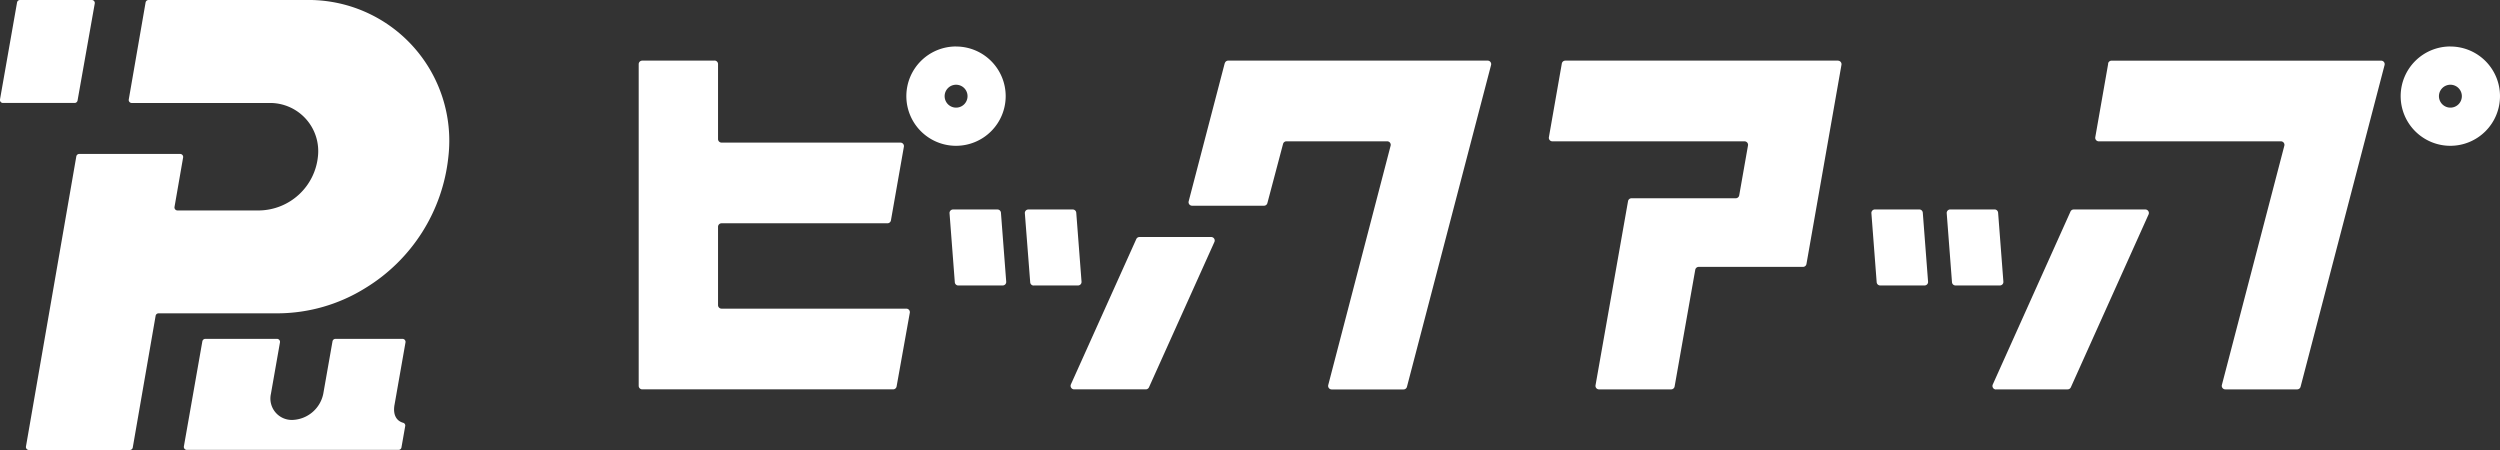
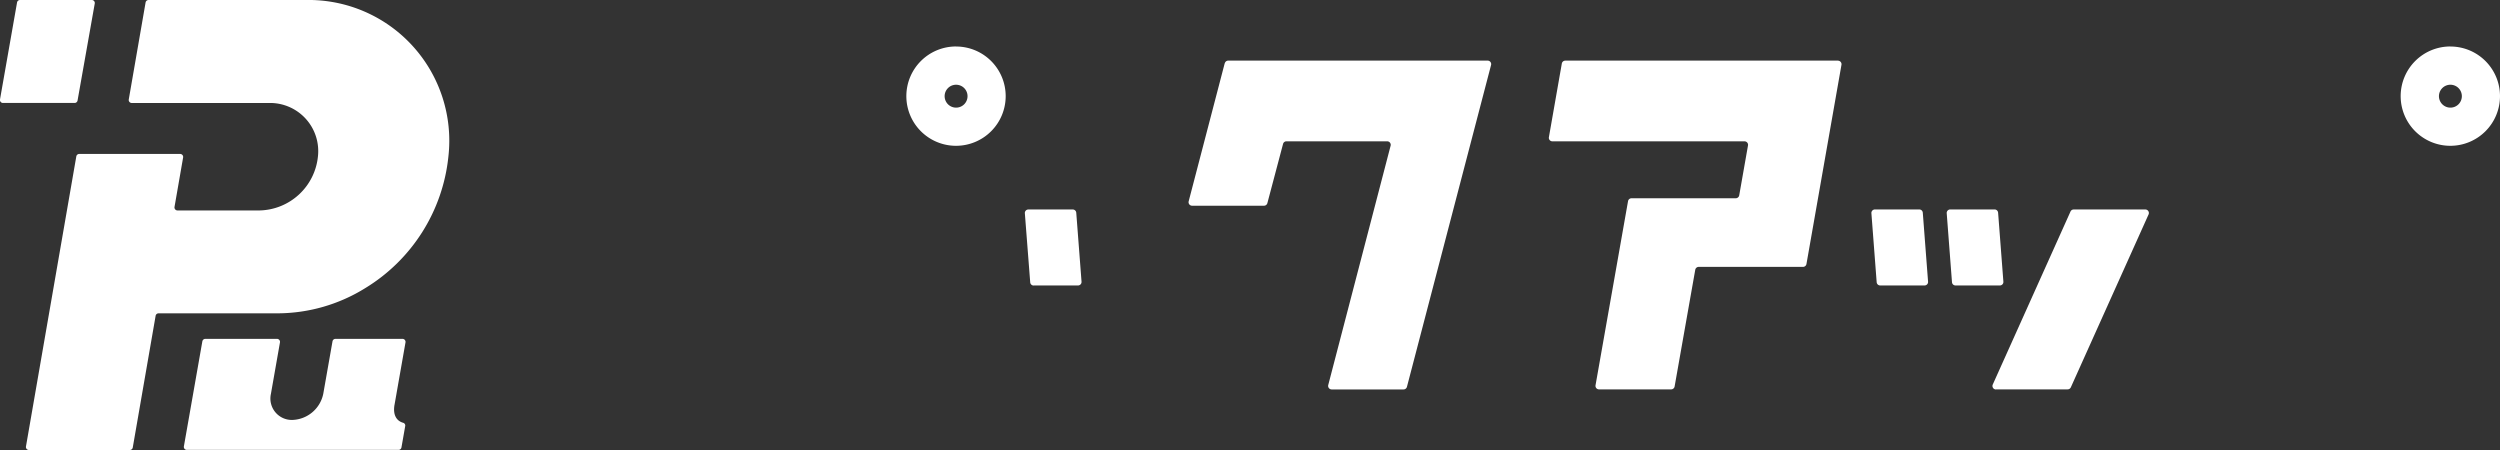
<svg xmlns="http://www.w3.org/2000/svg" width="150" height="27" viewBox="0 0 150 27">
  <rect x="0" y="0" width="150" height="27" fill="#333333" stroke="none" />
  <defs>
    <clipPath id="clip-path">
      <rect id="長方形_1" data-name="長方形 1" width="150" height="27" fill="none" />
    </clipPath>
  </defs>
  <g id="グループ_2" data-name="グループ 2" transform="translate(0 0)">
    <g id="グループ_1" data-name="グループ 1" transform="translate(0 0)" clip-path="url(#clip-path)">
      <path id="パス_1" data-name="パス 1" d="M24.6,25.966l.659-3.749A.181.181,0,0,0,25.081,22H21.057a.179.179,0,0,0-.177.15l-.553,3.14a1.957,1.957,0,0,1-1.848,1.574A1.284,1.284,0,0,1,17.185,25.3l.541-3.078A.181.181,0,0,0,17.549,22h-4.3a.181.181,0,0,0-.178.15l-1.108,6.3a.18.18,0,0,0,.177.212h12.7a.18.18,0,0,0,.178-.15l.226-1.288a.171.171,0,0,0-.131-.191c-.4-.115-.615-.481-.513-1.073" transform="translate(-0.93 -1.668)" fill="#fff" />
      <path id="パス_2" data-name="パス 2" d="M5.508,0H1.2a.179.179,0,0,0-.177.149L0,5.967a.18.18,0,0,0,.177.211h4.3a.181.181,0,0,0,.177-.149L5.685.212A.18.18,0,0,0,5.508,0" transform="translate(0 0)" fill="#fff" />
      <path id="パス_3" data-name="パス 3" d="M18.5,0H9.044a.181.181,0,0,0-.178.15L7.857,5.967a.18.18,0,0,0,.177.212h8.247A2.889,2.889,0,0,1,19.206,9.4,3.6,3.6,0,0,1,15.7,12.627H10.78a.181.181,0,0,1-.178-.213l.516-2.965a.18.18,0,0,0-.178-.212H4.886a.179.179,0,0,0-.177.15l-3.02,17.4A.181.181,0,0,0,1.867,27H7.92a.18.18,0,0,0,.177-.15l1.371-7.9a.179.179,0,0,1,.177-.15H16.8a10.02,10.02,0,0,0,5.259-1.521A10.5,10.5,0,0,0,27.034,9.4,8.443,8.443,0,0,0,18.5,0" transform="translate(-0.131 0)" fill="#fff" />
      <path id="パス_4" data-name="パス 4" d="M79.5,4.094l-2.163,8.283a.211.211,0,0,0,.2.264h4.323a.21.21,0,0,0,.2-.157L83,8.934a.21.21,0,0,1,.2-.157h6.054a.211.211,0,0,1,.2.264L85.711,23.4a.212.212,0,0,0,.2.264h4.323a.21.21,0,0,0,.2-.158L95.481,4.2a.211.211,0,0,0-.2-.265H79.706a.21.21,0,0,0-.2.158" transform="translate(-6.017 -0.298)" fill="#fff" />
-       <path id="パス_5" data-name="パス 5" d="M69.868,24.528h4.3a.21.21,0,0,0,.192-.125l3.923-8.715a.211.211,0,0,0-.193-.3h-4.3a.211.211,0,0,0-.193.124l-3.922,8.716a.211.211,0,0,0,.192.3" transform="translate(-5.42 -1.167)" fill="#fff" />
      <path id="パス_6" data-name="パス 6" d="M118.125,3.936H101.758a.213.213,0,0,0-.208.175l-.775,4.418a.211.211,0,0,0,.207.249h11.532a.211.211,0,0,1,.207.248l-.527,2.993a.213.213,0,0,1-.208.175H105.73a.211.211,0,0,0-.207.175l-1.95,11.044a.211.211,0,0,0,.207.248h4.33a.212.212,0,0,0,.208-.175l1.238-7a.211.211,0,0,1,.208-.175h6.258a.211.211,0,0,0,.207-.175l2.1-11.948a.212.212,0,0,0-.208-.249" transform="translate(-7.841 -0.298)" fill="#fff" />
-       <path id="パス_7" data-name="パス 7" d="M46.1,3.936H41.766a.211.211,0,0,0-.211.211v19.3a.211.211,0,0,0,.211.212H56.822a.21.21,0,0,0,.207-.174l.792-4.419a.211.211,0,0,0-.207-.249H46.526a.211.211,0,0,1-.211-.211v-4.7a.211.211,0,0,1,.211-.211h9.956a.211.211,0,0,0,.207-.175l.777-4.418a.21.21,0,0,0-.207-.248H46.526a.212.212,0,0,1-.211-.212v-4.5a.21.21,0,0,0-.21-.211" transform="translate(-3.233 -0.298)" fill="#fff" />
      <path id="パス_8" data-name="パス 8" d="M61.956,3.017A2.98,2.98,0,1,0,64.93,6a2.977,2.977,0,0,0-2.974-2.98m0,3.667A.687.687,0,1,1,62.641,6a.686.686,0,0,1-.685.687" transform="translate(-4.589 -0.229)" fill="#fff" />
      <path id="パス_9" data-name="パス 9" d="M159.18,3.017A2.98,2.98,0,1,0,162.154,6a2.977,2.977,0,0,0-2.974-2.98m0,3.667A.687.687,0,1,1,159.865,6a.686.686,0,0,1-.685.687" transform="translate(-12.154 -0.229)" fill="#fff" />
-       <path id="パス_10" data-name="パス 10" d="M137.1,4.111l-.776,4.419a.212.212,0,0,0,.207.248h10.936a.211.211,0,0,1,.2.264L143.92,23.395a.211.211,0,0,0,.2.265h4.322a.21.21,0,0,0,.2-.158l5.039-19.3a.211.211,0,0,0-.2-.264H137.3a.211.211,0,0,0-.208.175" transform="translate(-10.607 -0.298)" fill="#fff" />
      <path id="パス_11" data-name="パス 11" d="M122.284,18.159h2.664a.211.211,0,0,0,.21-.227l-.316-4.134a.211.211,0,0,0-.21-.2h-2.664a.211.211,0,0,0-.21.227l.316,4.134a.211.211,0,0,0,.21.2" transform="translate(-9.474 -1.031)" fill="#fff" />
      <path id="パス_12" data-name="パス 12" d="M127.184,18.159h2.664a.211.211,0,0,0,.21-.227l-.316-4.134a.211.211,0,0,0-.21-.2h-2.664a.211.211,0,0,0-.21.227l.316,4.134a.211.211,0,0,0,.21.2" transform="translate(-9.855 -1.031)" fill="#fff" />
-       <path id="パス_13" data-name="パス 13" d="M62.306,18.159H64.97a.211.211,0,0,0,.21-.227L64.864,13.8a.211.211,0,0,0-.21-.2H61.989a.211.211,0,0,0-.21.227l.316,4.134a.211.211,0,0,0,.21.2" transform="translate(-4.807 -1.031)" fill="#fff" />
      <path id="パス_14" data-name="パス 14" d="M67.206,18.159H69.87a.211.211,0,0,0,.21-.227L69.764,13.8a.211.211,0,0,0-.21-.2H66.889a.211.211,0,0,0-.21.227L67,17.964a.211.211,0,0,0,.21.2" transform="translate(-5.188 -1.031)" fill="#fff" />
      <path id="パス_15" data-name="パス 15" d="M129.846,24.393h4.3a.21.21,0,0,0,.192-.125L139,13.9a.211.211,0,0,0-.192-.3h-4.3a.21.21,0,0,0-.192.125L129.654,24.1a.211.211,0,0,0,.192.3" transform="translate(-10.087 -1.031)" fill="#fff" />
    </g>
  </g>
</svg>